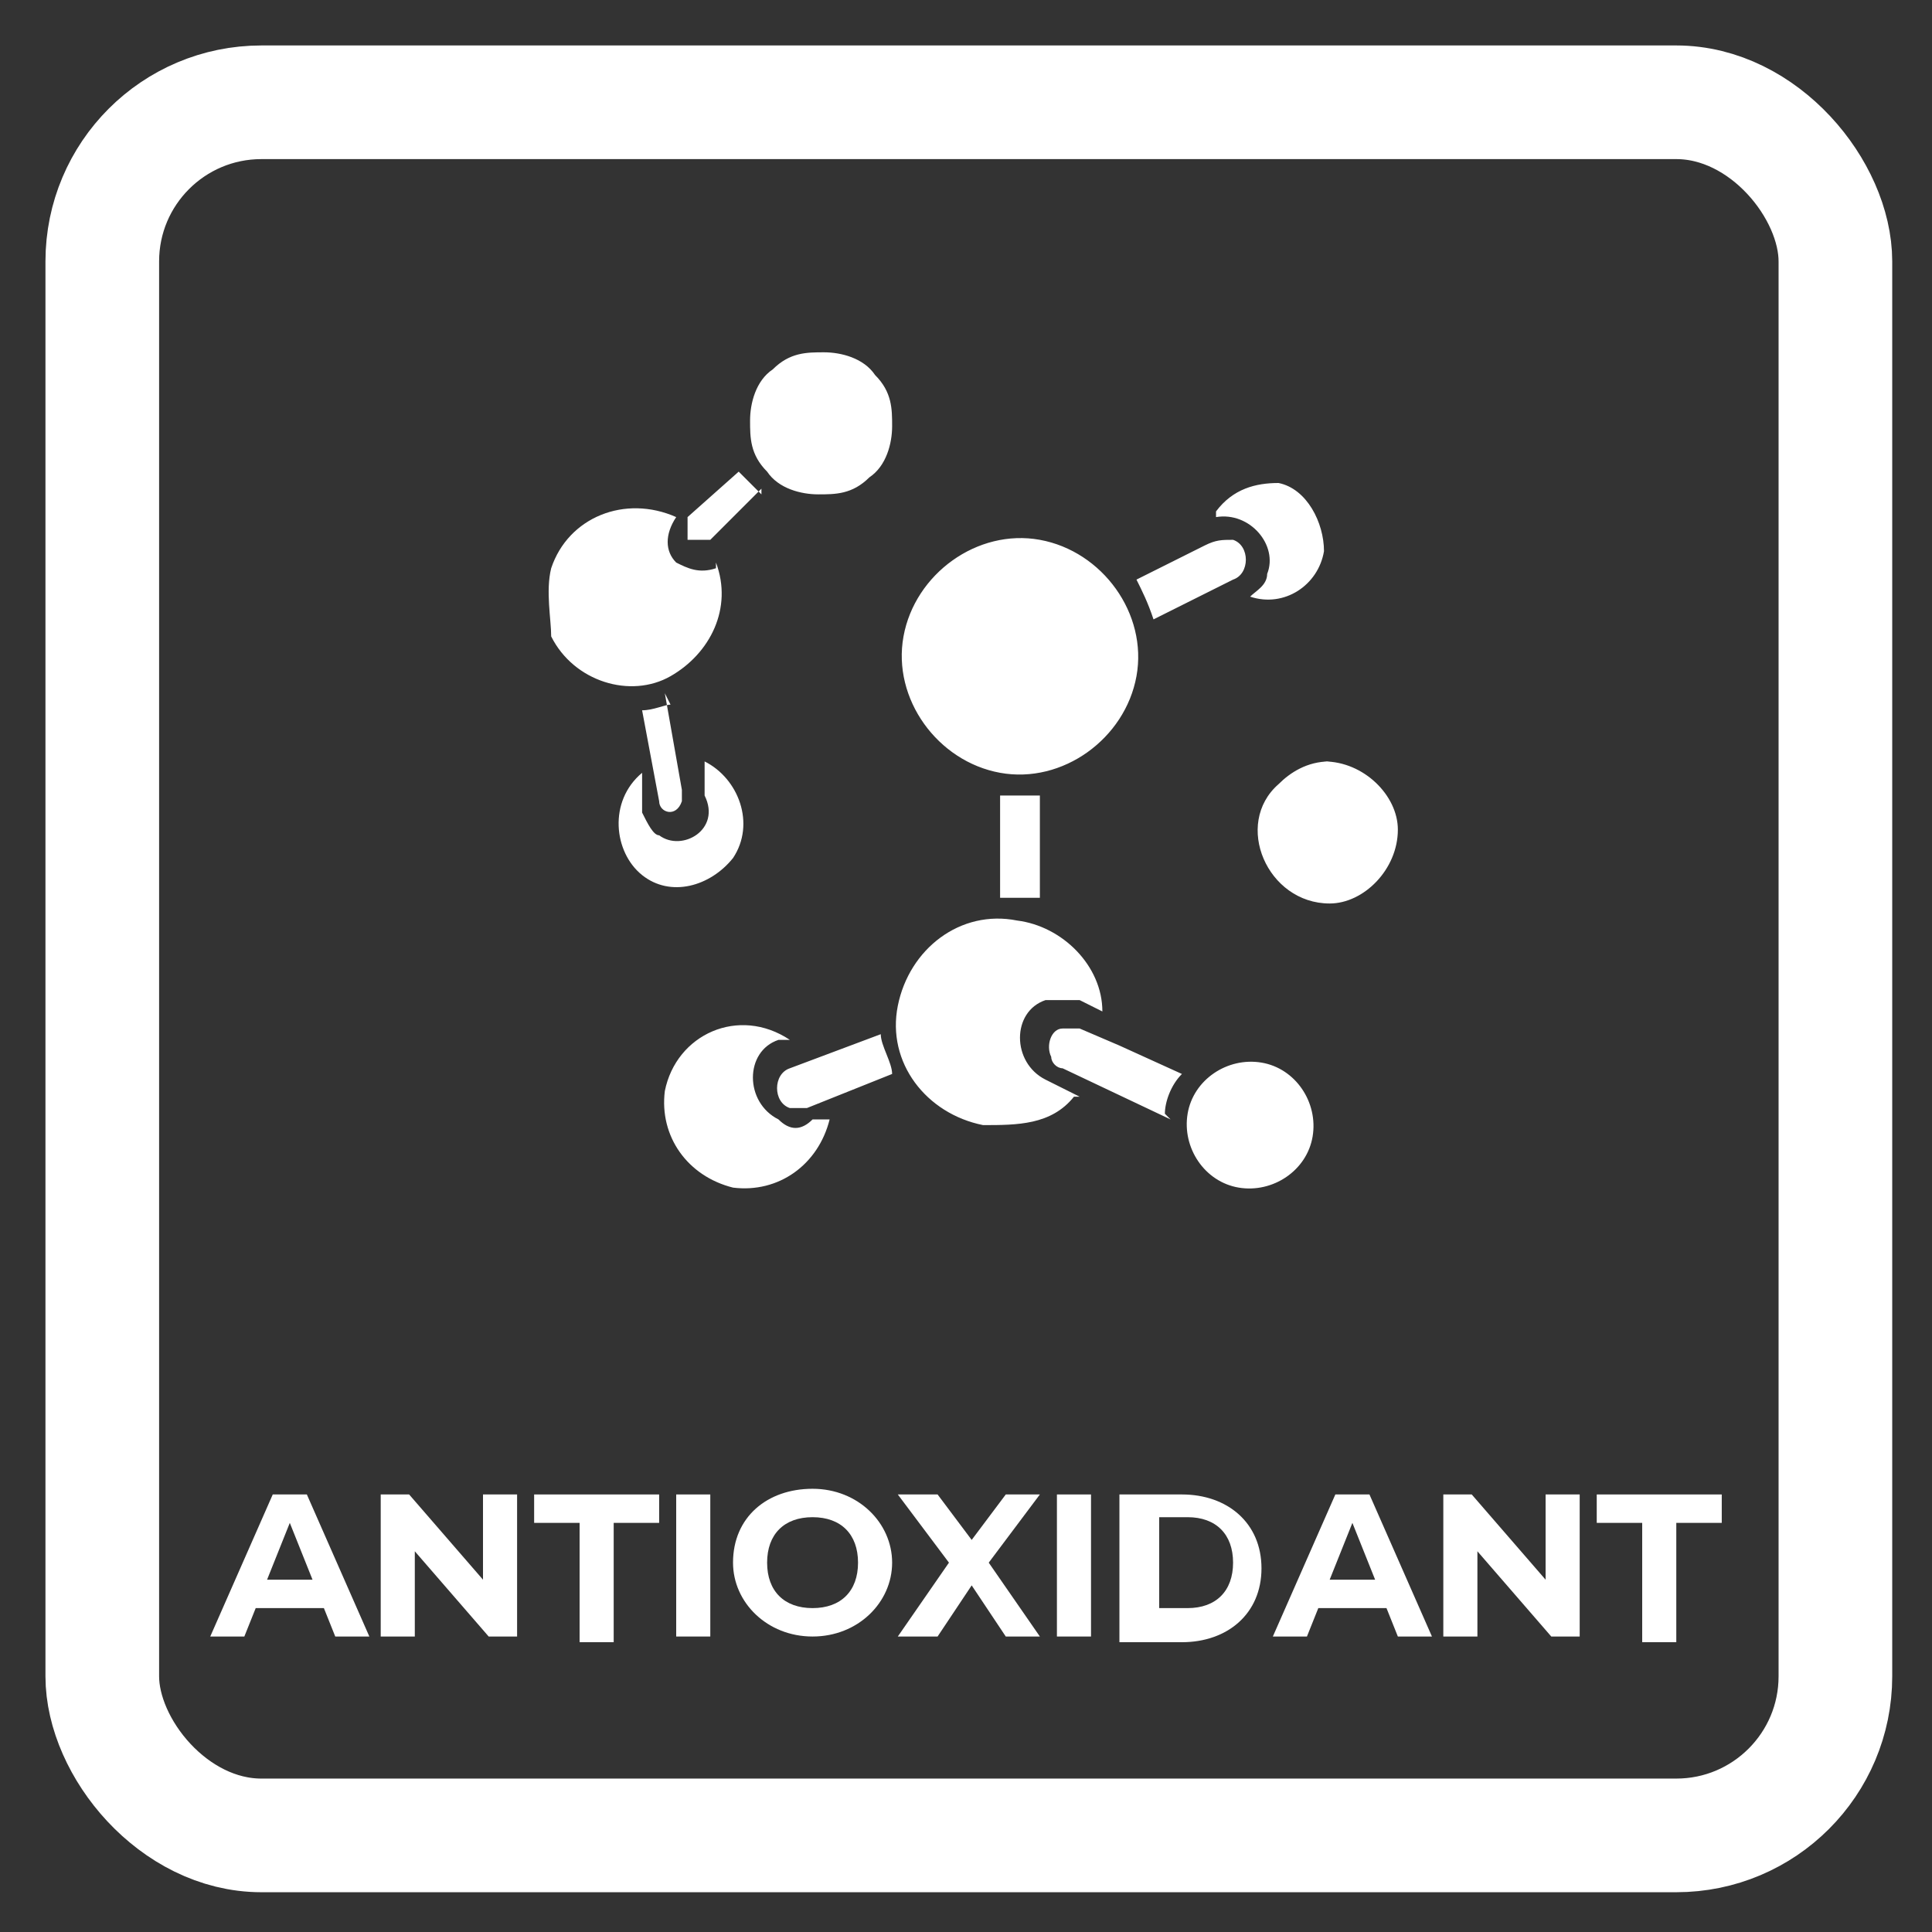
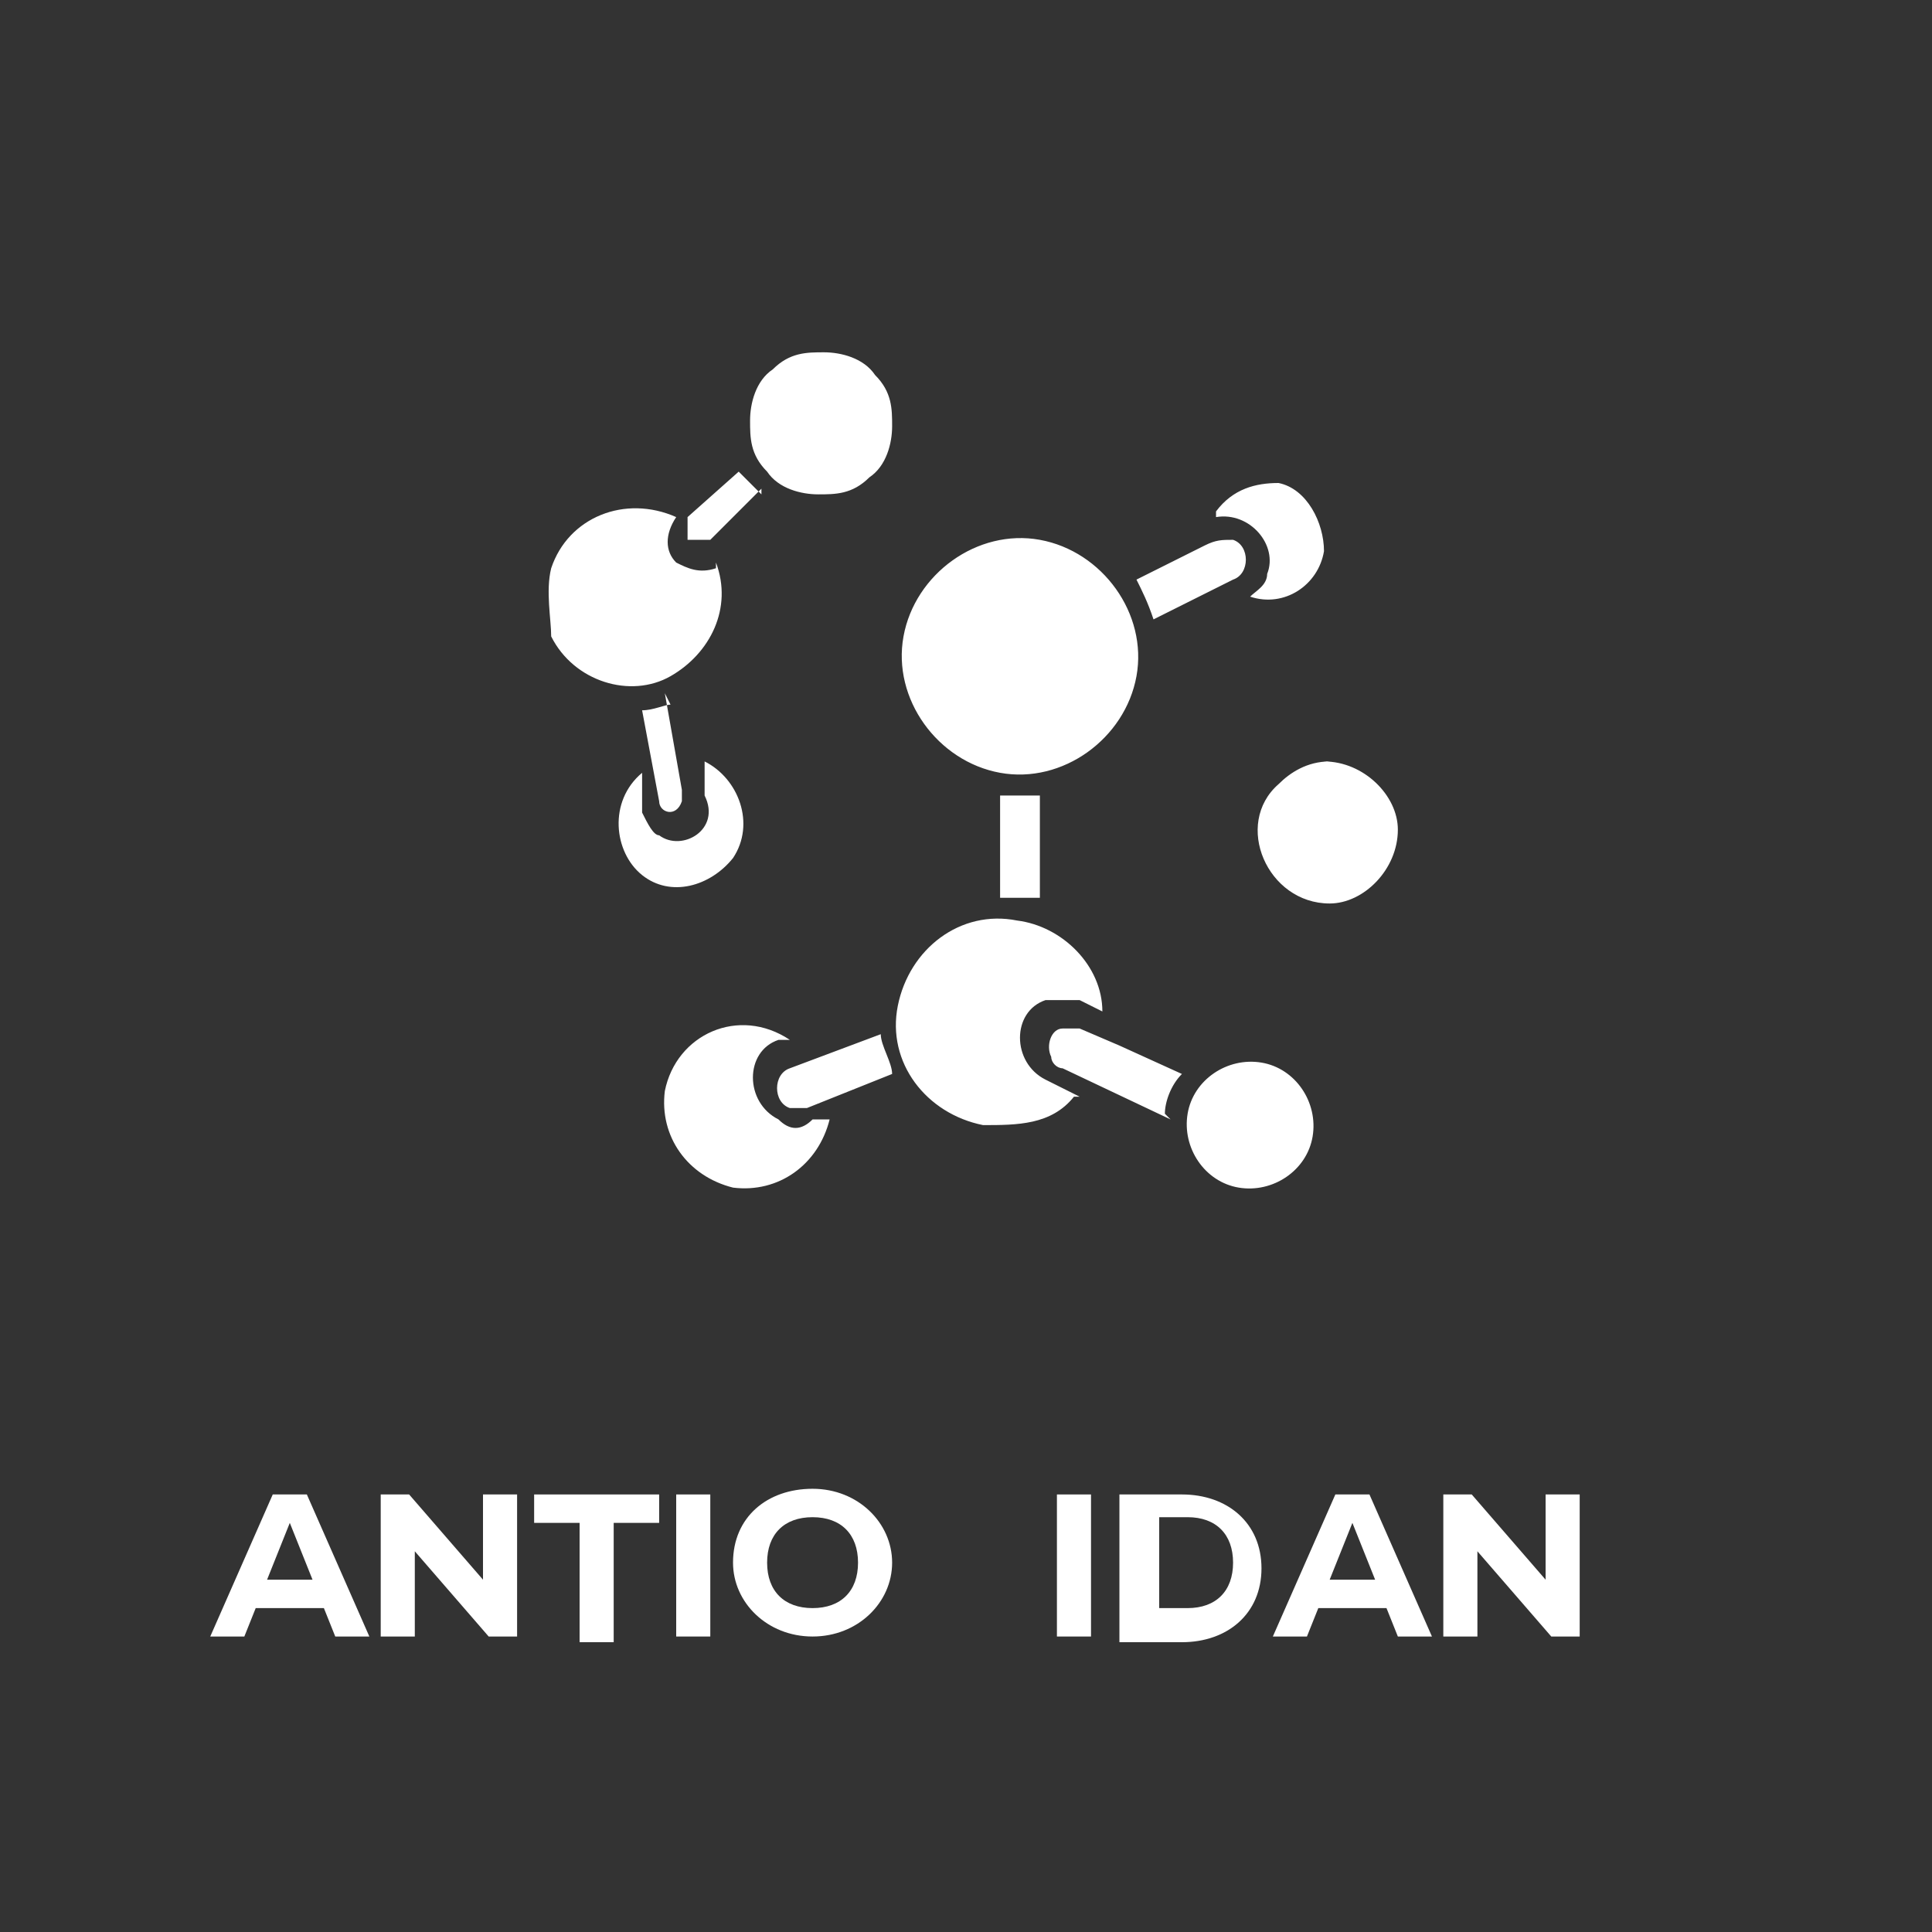
<svg xmlns="http://www.w3.org/2000/svg" id="Layer_3" version="1.1" viewBox="0 0 34 34">
  <rect x="0" y="0" width="34" height="34" fill="#333333" stroke="none" />
  <defs>
    <style>
      .st0 {
        fill: none;
        stroke: #fff;
        stroke-linecap: round;
        stroke-linejoin: round;
        stroke-width: 2px;
      }

      .st1 {
        fill: #fff;
      }
    </style>
  </defs>
-   <rect class="st0" x="1.8" y="1.8" width="30.5" height="30.5" rx="2.8" ry="2.8" />
  <g>
    <path class="st1" d="M5.7,28.3h-1.2l-.2.5h-.6l1.1-2.5h.6l1.1,2.5h-.6l-.2-.5ZM5.5,27.8l-.4-1-.4,1h.8Z" />
    <path class="st1" d="M9.1,26.3v2.5h-.5l-1.3-1.5v1.5h-.6v-2.5h.5l1.3,1.5v-1.5h.6Z" />
    <path class="st1" d="M10.2,26.8h-.8v-.5h2.2v.5h-.8v2.1h-.6v-2.1Z" />
    <path class="st1" d="M11.9,26.3h.6v2.5h-.6v-2.5Z" />
    <path class="st1" d="M12.9,27.5c0-.8.6-1.3,1.4-1.3s1.4.6,1.4,1.3-.6,1.3-1.4,1.3-1.4-.6-1.4-1.3ZM15.1,27.5c0-.5-.3-.8-.8-.8s-.8.3-.8.8.3.8.8.8.8-.3.8-.8Z" />
-     <path class="st1" d="M17.7,28.8l-.6-.9-.6.9h-.7l.9-1.3-.9-1.2h.7l.6.8.6-.8h.6l-.9,1.2.9,1.3h-.7Z" />
    <path class="st1" d="M18.6,26.3h.6v2.5h-.6v-2.5Z" />
    <path class="st1" d="M19.7,26.3h1.1c.8,0,1.4.5,1.4,1.3s-.6,1.3-1.4,1.3h-1.1v-2.5ZM20.9,28.3c.5,0,.8-.3.8-.8s-.3-.8-.8-.8h-.5v1.6h.5Z" />
    <path class="st1" d="M24.4,28.3h-1.2l-.2.5h-.6l1.1-2.5h.6l1.1,2.5h-.6l-.2-.5ZM24.2,27.8l-.4-1-.4,1h.8Z" />
    <path class="st1" d="M27.8,26.3v2.5h-.5l-1.3-1.5v1.5h-.6v-2.5h.5l1.3,1.5v-1.5h.6Z" />
-     <path class="st1" d="M28.9,26.8h-.8v-.5h2.2v.5h-.8v2.1h-.6v-2.1Z" />
  </g>
  <path class="st1" d="M14.6,19.7h-.3c-.2.2-.4.2-.6,0-.6-.3-.6-1.2,0-1.4h.2c-.9-.6-2-.1-2.2.9-.1.8.4,1.5,1.2,1.7.8.1,1.5-.4,1.7-1.2h0ZM21.4,9.1c.6-.1,1.1.5.9,1,0,.2-.2.3-.3.4.6.2,1.2-.2,1.3-.8,0-.5-.3-1.1-.8-1.2-.4,0-.8.1-1.1.5ZM20,11.9c.2-1.1-.6-2.2-1.7-2.4s-2.2.6-2.4,1.7c-.2,1.1.6,2.2,1.7,2.4,1.1.2,2.2-.6,2.4-1.7h0ZM20,10.2c.1.2.2.4.3.7l1.4-.7c.3-.1.3-.6,0-.7-.2,0-.3,0-.5.1l-1.2.6ZM17.5,15.8c.3,0,.5,0,.8,0v-1.8c-.2,0-.5,0-.7,0v1.8ZM15.7,18.9c0-.2-.2-.5-.2-.7l-1.6.6c-.3.1-.3.6,0,.7,0,0,.2,0,.3,0l1.5-.6ZM19,19.3l-.6-.3c-.6-.3-.6-1.2,0-1.4.2,0,.4,0,.6,0l.4.2c0-.8-.7-1.5-1.5-1.6-1-.2-1.9.5-2.1,1.5-.2,1,.5,1.9,1.5,2.1.6,0,1.2,0,1.6-.5h0ZM23.1,20c.1-.6-.3-1.2-.9-1.3s-1.2.3-1.3.9c-.1.6.3,1.2.9,1.3s1.2-.3,1.3-.9ZM20.5,19.6c0-.2.1-.5.3-.7l-1.1-.5s0,0,0,0l-.7-.3c-.1,0-.2,0-.3,0-.2,0-.3.3-.2.5,0,.1.1.2.2.2l1.9.9ZM12.4,13.3v.7c.3.6-.4,1-.8.7-.1,0-.2-.2-.3-.4v-.7c-.6.5-.5,1.4,0,1.8.5.4,1.2.2,1.6-.3.4-.6.1-1.4-.5-1.7ZM11.8,12.4c-.1,0-.3.1-.5.1l.3,1.6c0,.2.3.3.4,0,0,0,0-.1,0-.2l-.3-1.7ZM12.6,10c-.3.1-.5,0-.7-.1-.2-.2-.2-.5,0-.8-.9-.4-1.9,0-2.2.9-.1.4,0,.9,0,1.2.4.8,1.4,1.1,2.1.7.7-.4,1.1-1.2.8-2h0ZM15.4,6.6c-.2-.3-.6-.4-.9-.4-.3,0-.6,0-.9.3h0c-.3.2-.4.6-.4.9,0,.3,0,.6.3.9h0c.2.3.6.4.9.4.3,0,.6,0,.9-.3h0c.3-.2.4-.6.4-.9,0-.3,0-.6-.3-.9h0ZM13.4,8.7c0,0-.1-.1-.2-.2l-.2-.2-.9.8c0,0,0,0,0,.2,0,0,0,.1,0,.2,0,0,0,0,.2,0,0,0,.1,0,.2,0l.9-.9ZM23.3,13.4c.7,0,1.3.6,1.3,1.2,0,.7-.6,1.3-1.2,1.3-1.1,0-1.7-1.4-.9-2.1.2-.2.5-.4.9-.4Z" />
</svg>